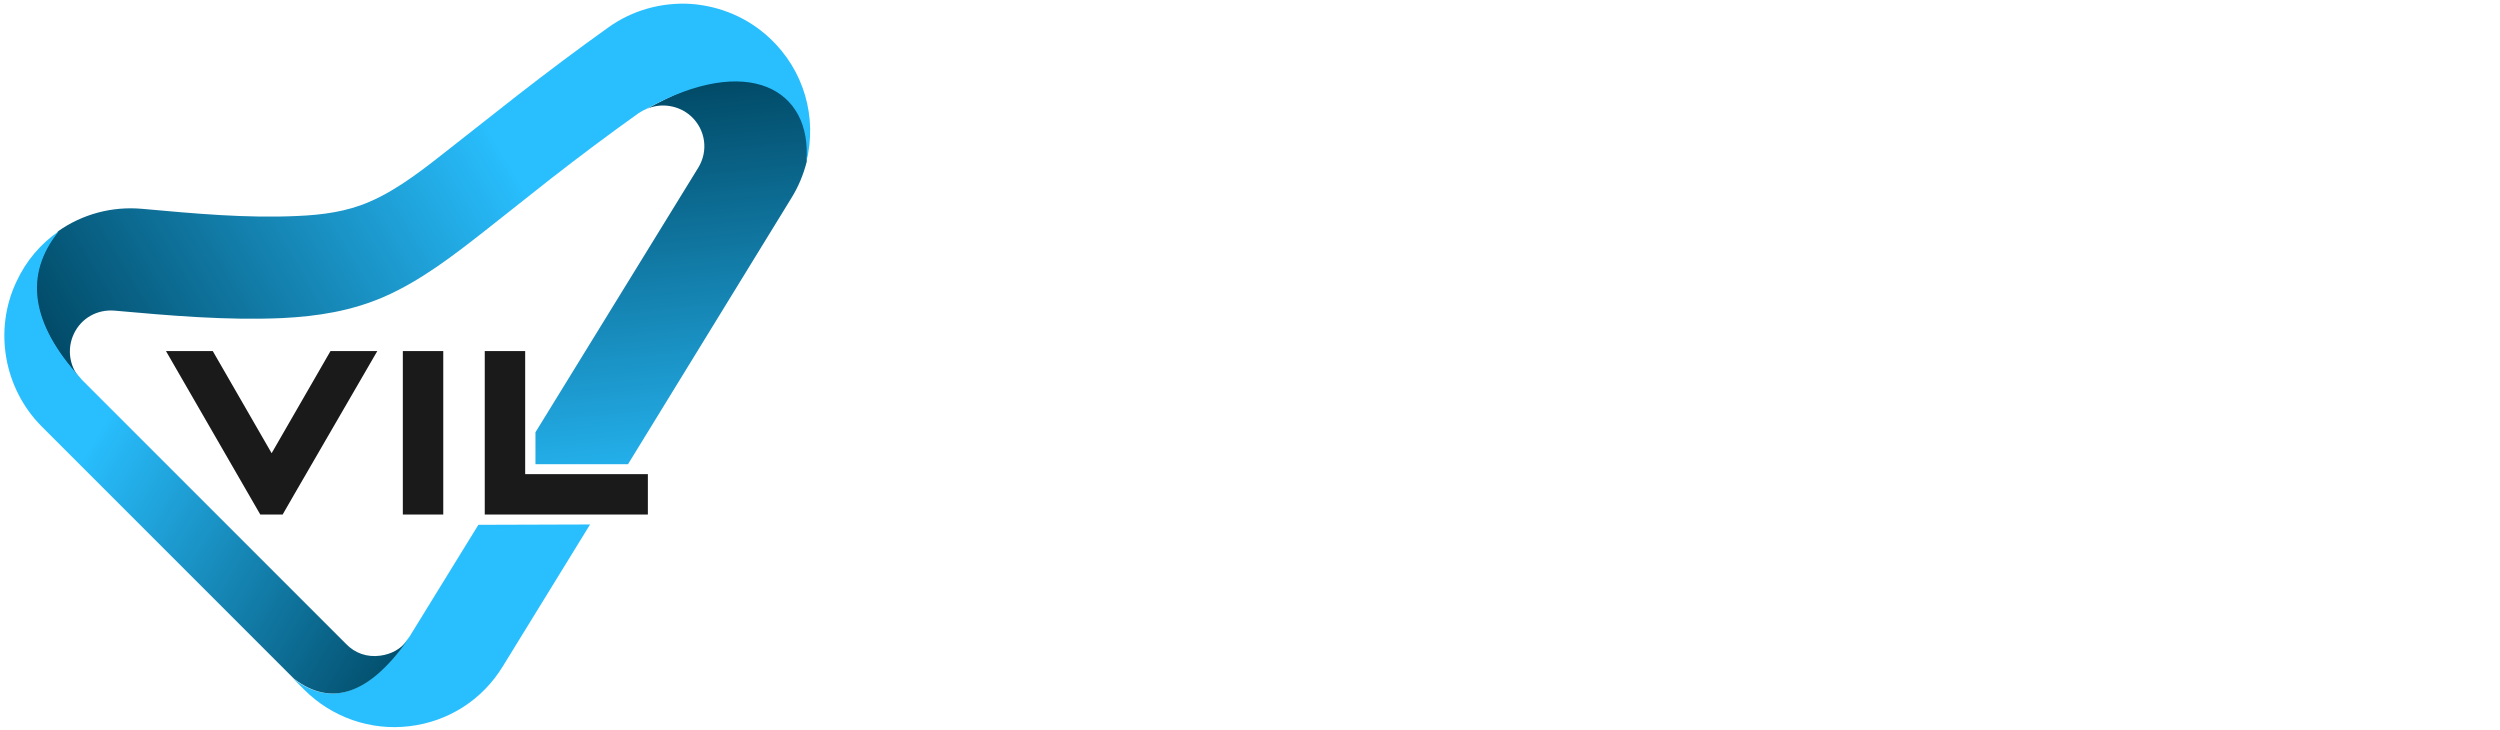
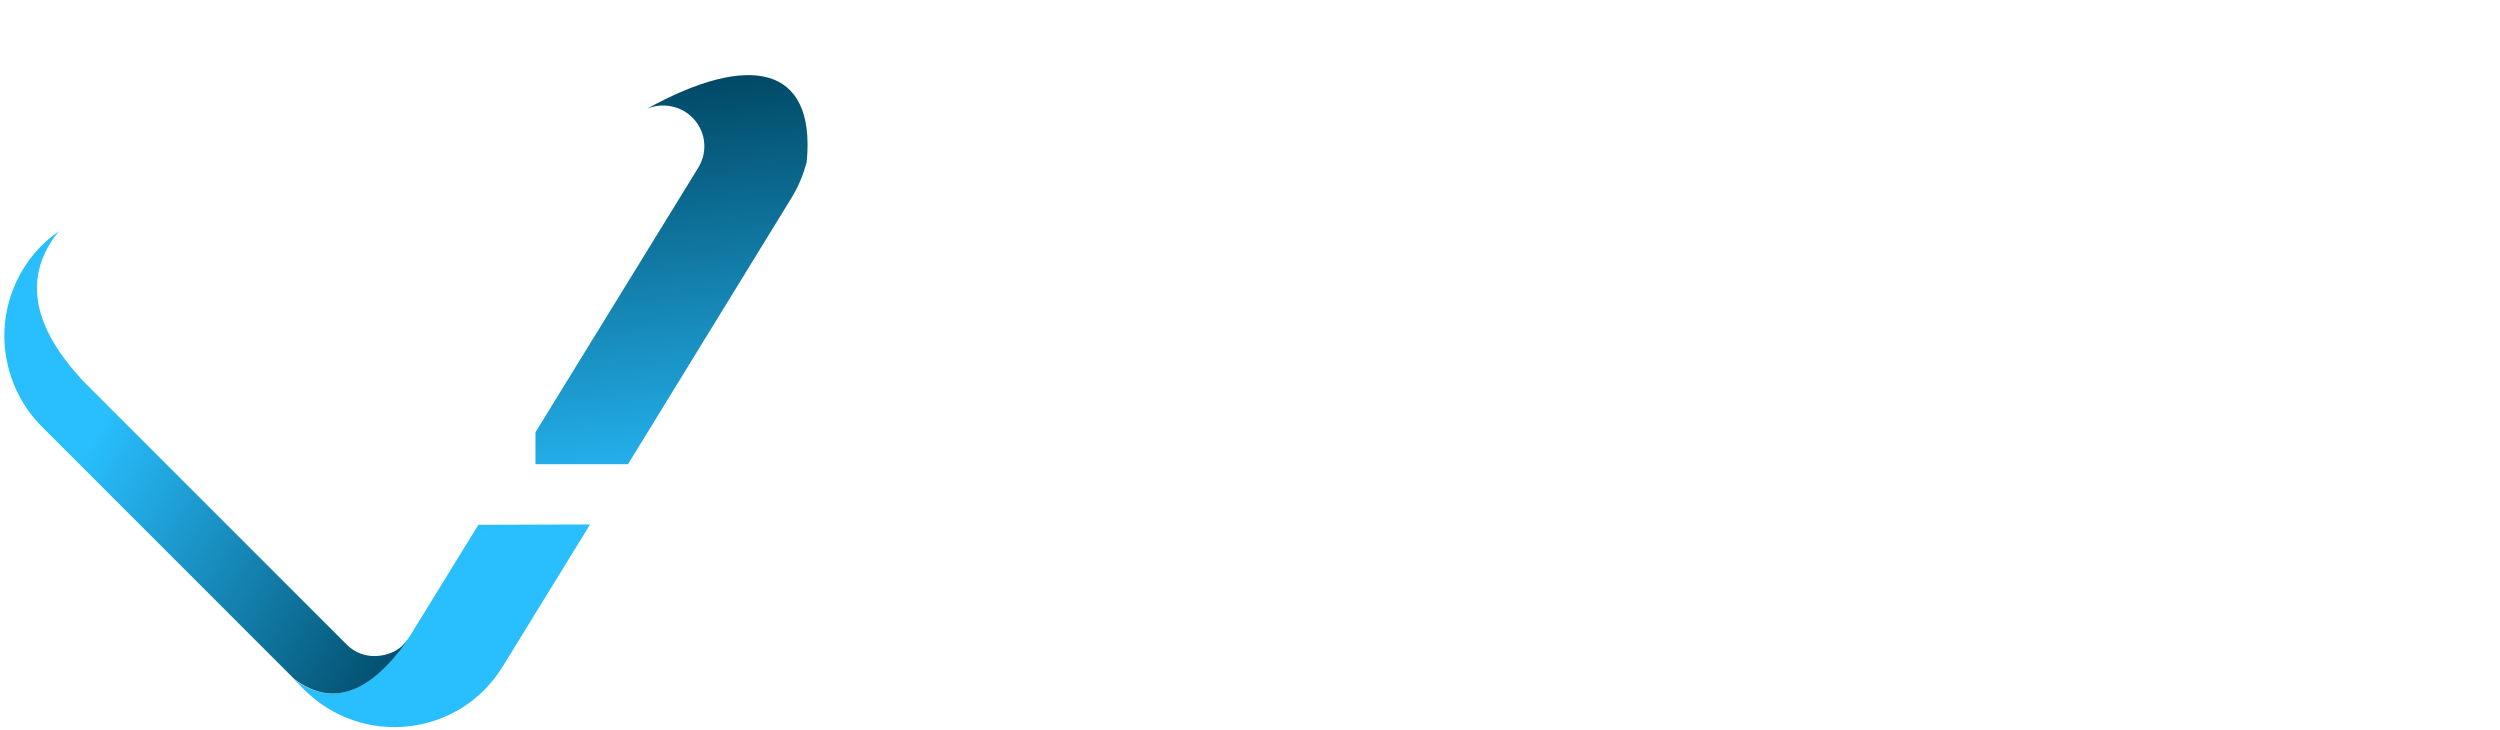
<svg xmlns="http://www.w3.org/2000/svg" version="1.1" id="Layer_1" x="0px" y="0px" viewBox="0 0 705 206" style="enable-background:new 0 0 705 206;" xml:space="preserve">
  <style type="text/css">
	.st0{fill-rule:evenodd;clip-rule:evenodd;fill:url(#SVGID_1_);}
	.st1{fill-rule:evenodd;clip-rule:evenodd;fill:url(#SVGID_00000085948845464037613920000012966411348235466134_);}
	.st2{fill-rule:evenodd;clip-rule:evenodd;fill:url(#SVGID_00000096773985983662658390000008637280093966731174_);}
	.st3{fill:#1A1A1A;}
</style>
  <linearGradient id="SVGID_1_" gradientUnits="userSpaceOnUse" x1="1492.118" y1="5994.825" x2="1326.858" y2="4278.205" gradientTransform="matrix(7.199986e-02 0 0 7.199986e-02 51.04 -282.654)">
    <stop offset="0" style="stop-color:#29BFFF" />
    <stop offset="1" style="stop-color:#004763" />
  </linearGradient>
  <path class="st0" d="M227.5,45.6c2.6-27.4-16.4-30.8-45.1-14.9c4.1-1.8,9.1-1,12.5,2.1c4.1,3.8,4.9,9.8,2,14.5L151,121.9v9h26.1  l46.1-75.1C225.2,52.6,226.6,49.1,227.5,45.6L227.5,45.6z M134.9,148l-19.4,31.5c-0.3,0.4-0.6,0.8-0.9,1.2  c-10.8,15.2-21.5,18.7-31.9,10.7l3.1,3.1c7.8,7.8,18.7,11.6,29.6,10.3c11-1.3,20.6-7.4,26.4-16.9l24.6-40L134.9,148L134.9,148z" />
  <linearGradient id="SVGID_00000034057096068612963700000000175133178682493082_" gradientUnits="userSpaceOnUse" x1="1278.734" y1="4518.137" x2="-417.566" y2="5533.188" gradientTransform="matrix(7.199986e-02 0 0 7.199986e-02 51.04 -282.654)">
    <stop offset="0" style="stop-color:#29BFFF" />
    <stop offset="1" style="stop-color:#004763" />
  </linearGradient>
-   <path style="fill-rule:evenodd;clip-rule:evenodd;fill:url(#SVGID_00000034057096068612963700000000175133178682493082_);" d="  M182.3,30.7c28.7-15.9,46.8-5.5,45.1,14.9c3.1-12.4-0.6-25.8-10.4-34.9c-6.1-5.7-13.9-9-22.2-9.6c-8.3-0.5-16.5,1.8-23.2,6.6  c-8.7,6.2-17.2,12.6-25.7,19.2c-6.3,4.9-12.4,9.8-18.7,14.7c-7,5.5-14.8,11.8-23,15.3c-6.4,2.8-13.3,3.7-20.2,4  c-14.6,0.7-29.3-0.7-43.8-2c-8.6-0.8-17,1.5-23.8,6.3c-9.9,12.2-7.9,25.9,6,41.3c-2.9-3.4-3.5-8.2-1.6-12.3c2.1-4.5,6.6-7,11.5-6.6  c15.6,1.4,31.6,2.8,47.3,2.1c10-0.5,19.5-2,28.7-6c10.3-4.5,19.5-11.6,28.3-18.5c6.2-4.9,12.4-9.8,18.6-14.7  c8.2-6.4,16.5-12.6,24.9-18.6C180.9,31.4,181.6,31,182.3,30.7L182.3,30.7z" />
  <linearGradient id="SVGID_00000074415451199045000050000011864914419093490057_" gradientUnits="userSpaceOnUse" x1="-293.844" y1="5543.38" x2="1059.756" y2="6356.26" gradientTransform="matrix(7.199986e-02 0 0 7.199986e-02 51.04 -282.654)">
    <stop offset="0" style="stop-color:#29BFFF" />
    <stop offset="1" style="stop-color:#004763" />
  </linearGradient>
  <path style="fill-rule:evenodd;clip-rule:evenodd;fill:url(#SVGID_00000074415451199045000050000011864914419093490057_);" d="  M97.6,181.6l-74.3-74.3c-0.2-0.2-0.5-0.5-0.7-0.8c-13.9-15.3-15.9-29.1-6-41.3c-5.1,3.5-9.3,8.4-12,14.3c-6.4,13.6-3.5,30,7.1,40.7  l71.2,71.2c10.4,8,21.1,4.5,31.9-10.7c-1.9,2.4-4.5,3.8-7.6,4.2C103.5,185.4,100.1,184.2,97.6,181.6L97.6,181.6z" />
  <g id="Layer_x0020_2">
-     <path class="st3" d="M93.2,99l-16.6,28.8l0,0L60,99H46.8l26.6,46.1l0,0h6.3l3.4-5.9L106.4,99H93.2L93.2,99z M125,145.1V99h-11.4   v46.1H125z M148.1,133.7V99h-11.4v46.1h46v-11.4L148.1,133.7L148.1,133.7z" />
-   </g>
+     </g>
</svg>